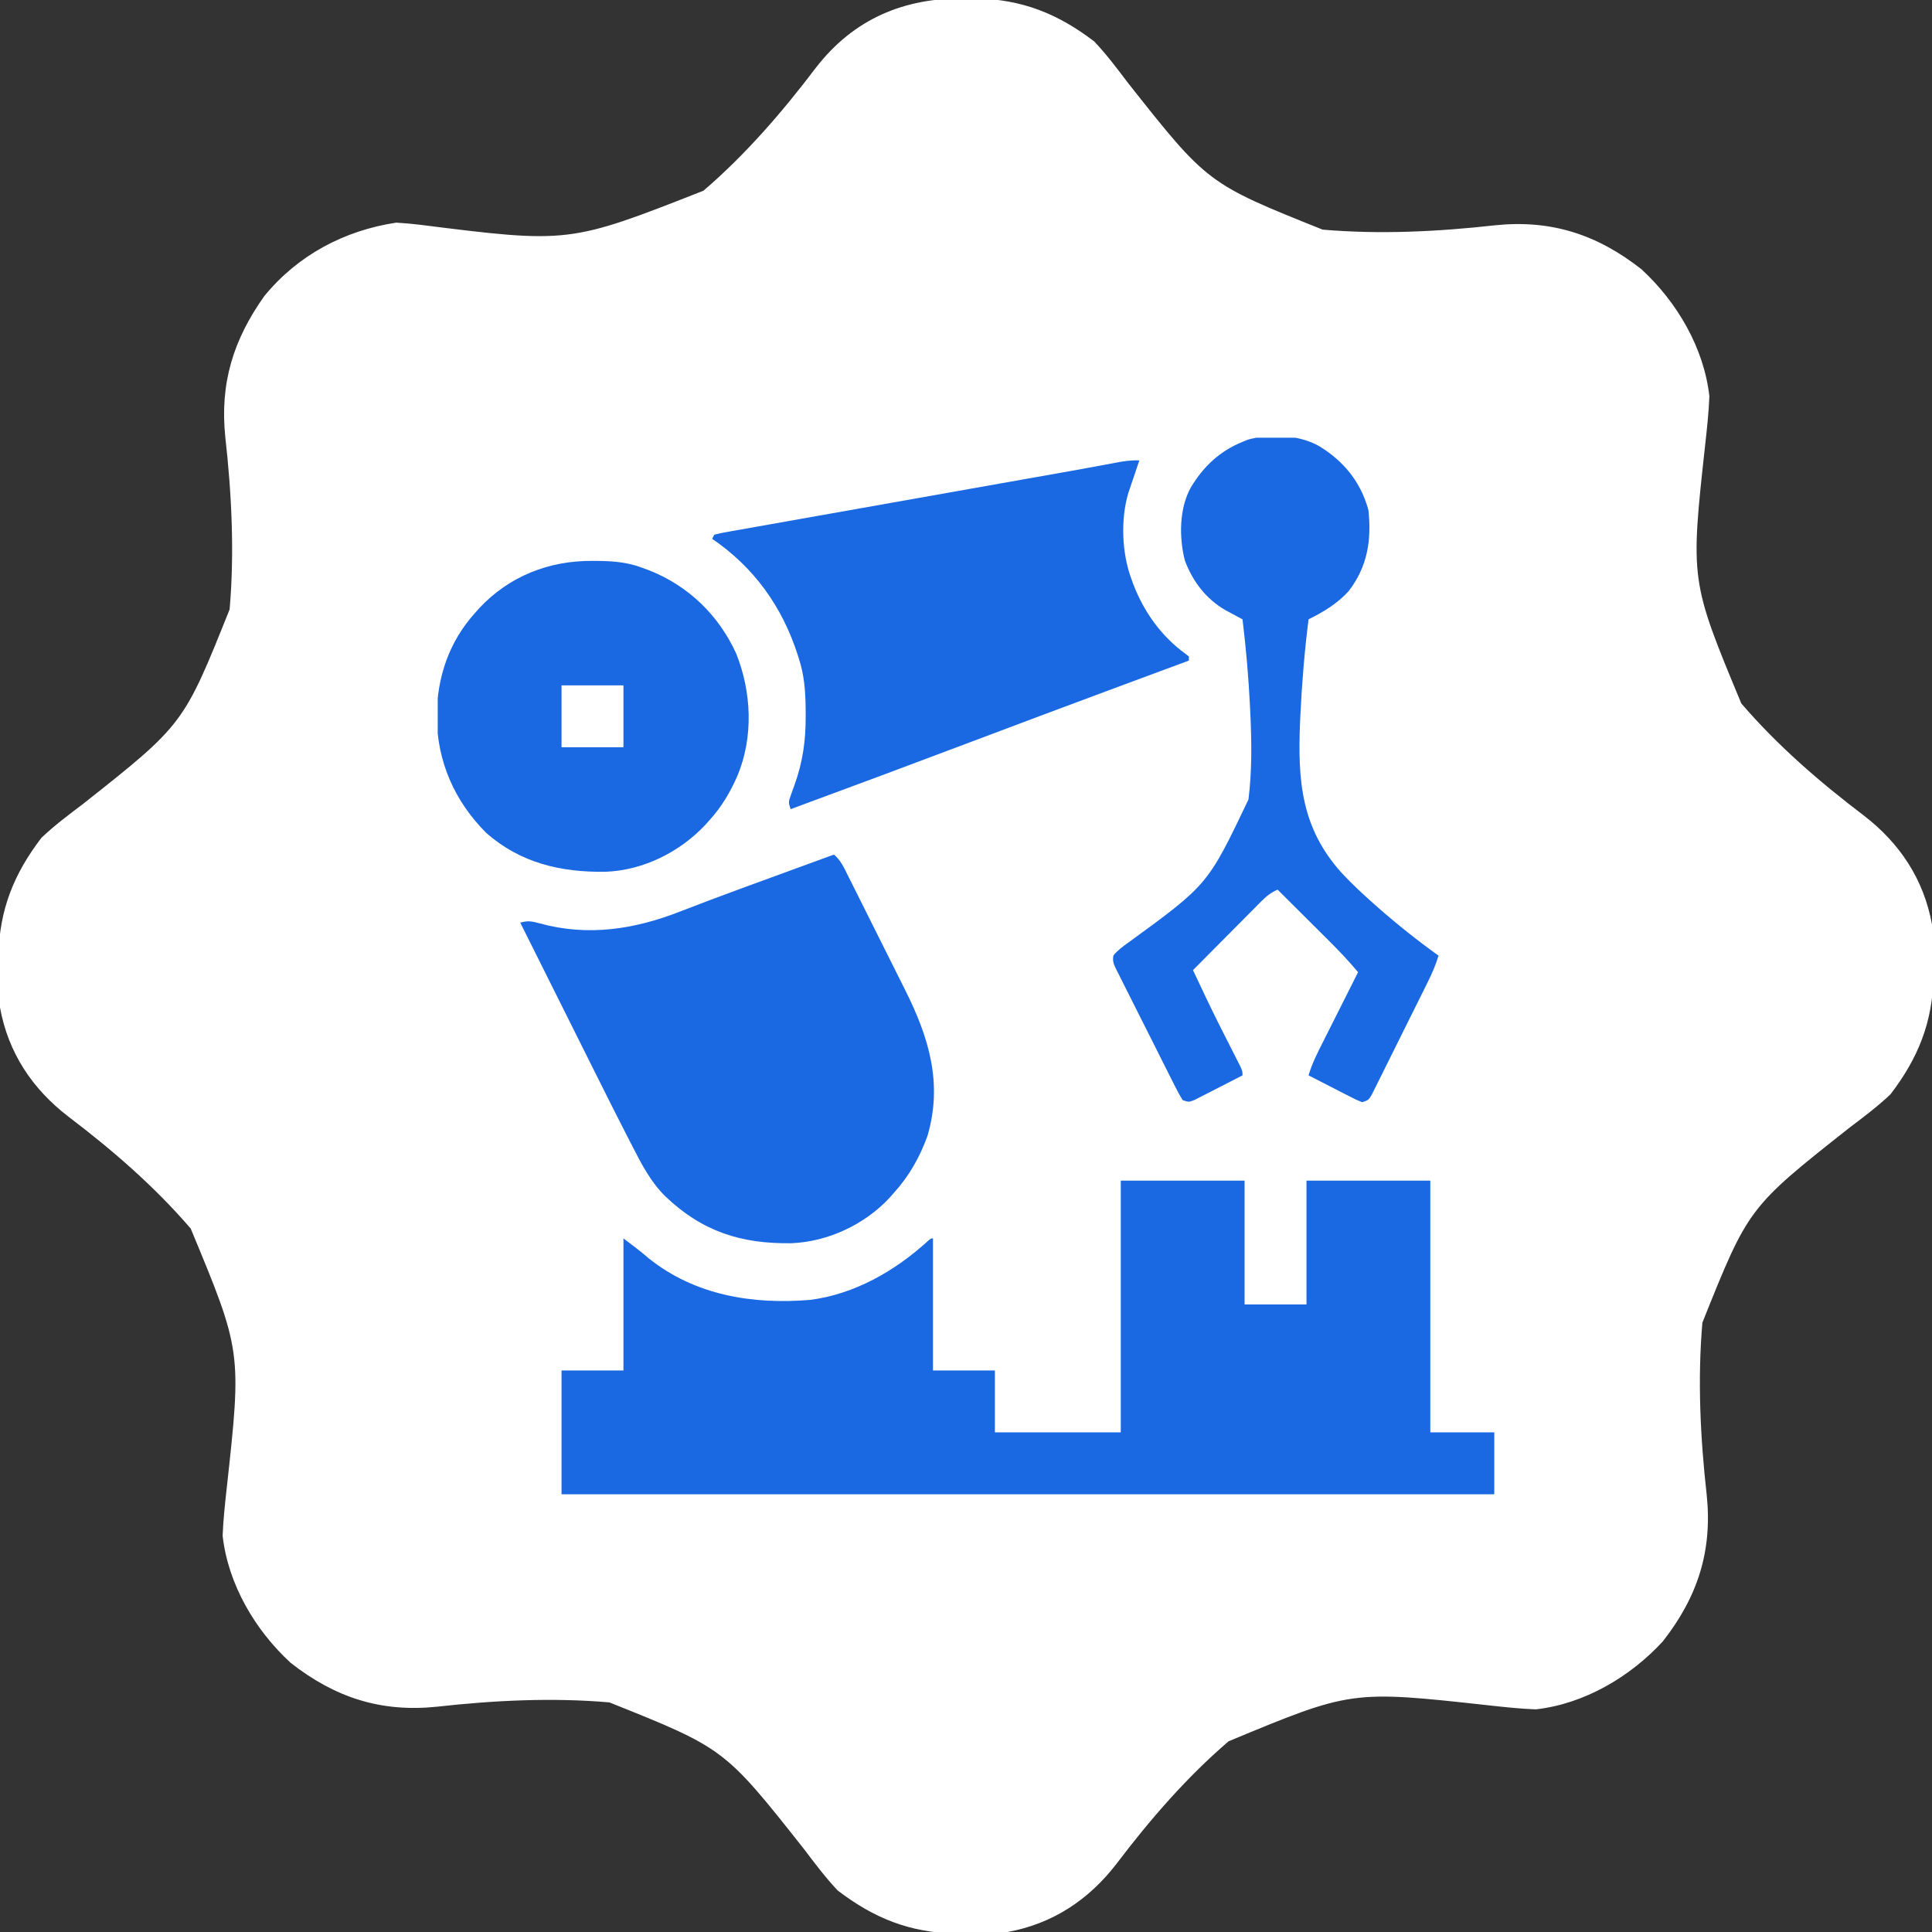
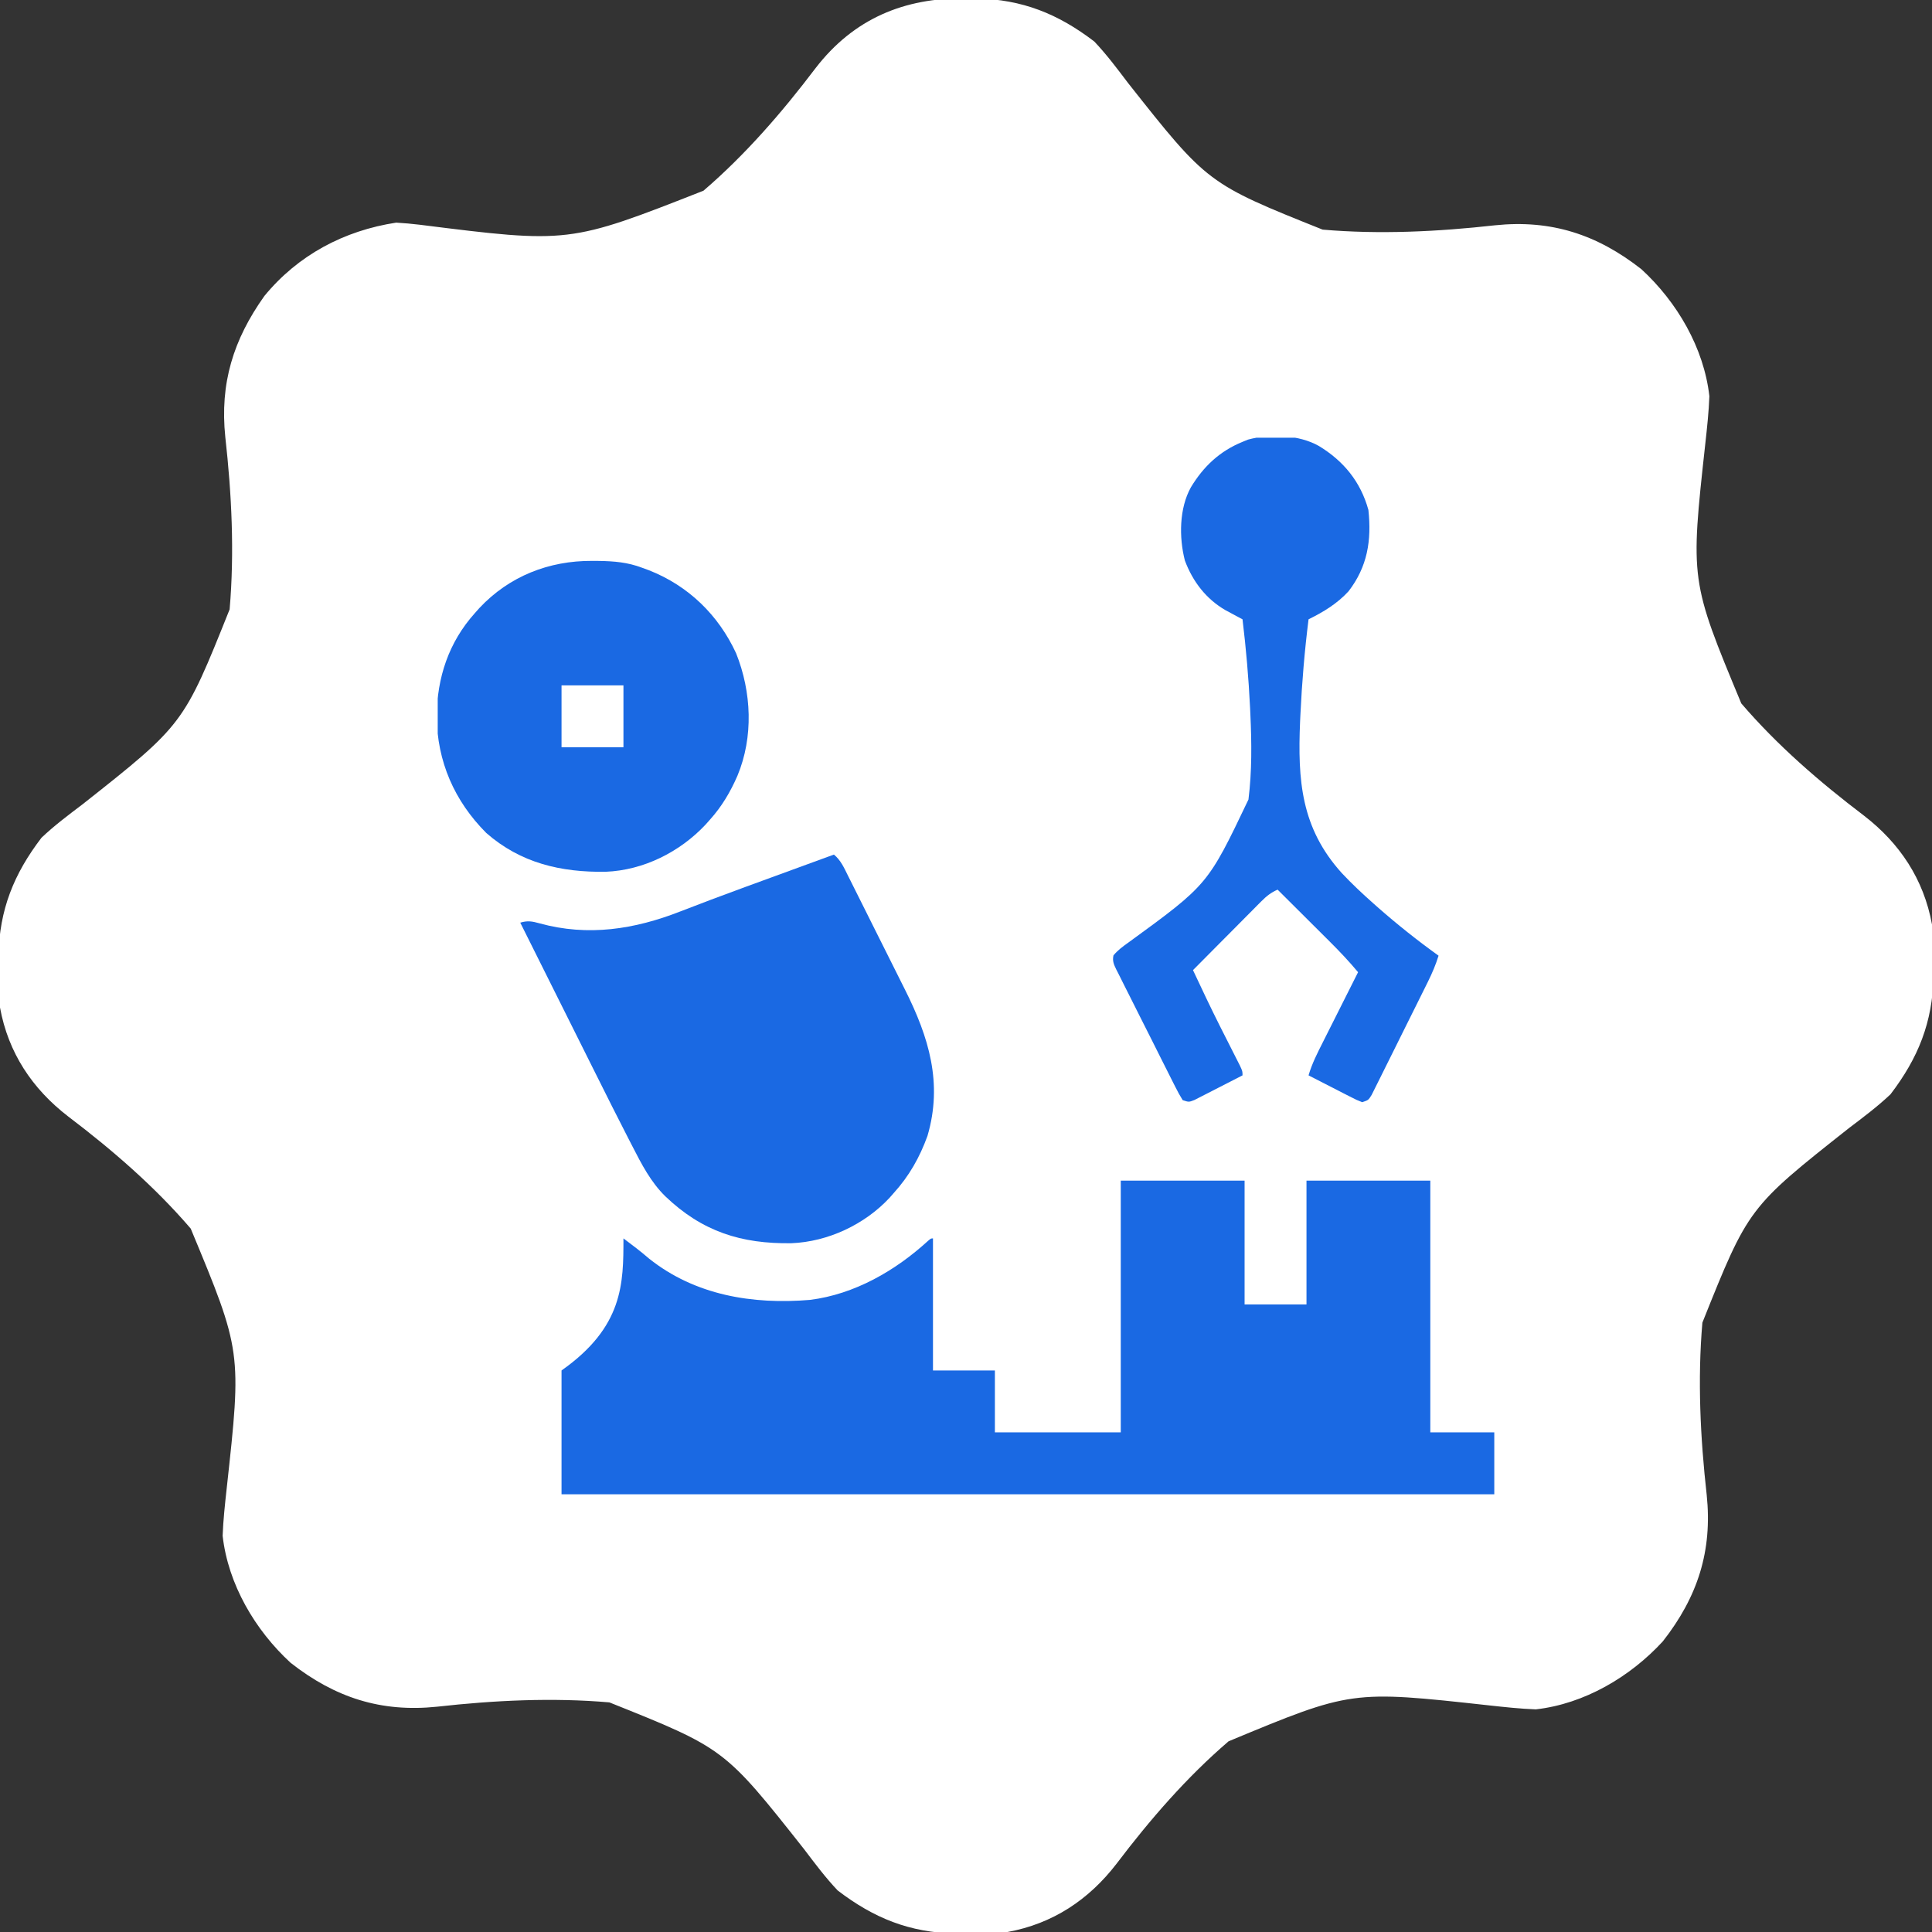
<svg xmlns="http://www.w3.org/2000/svg" width="512" height="512" viewBox="0 0 512 512" fill="none">
  <rect x="0" y="0" width="512" height="512" fill="#333333" stroke="none" />
  <g clip-path="url(#clip0_7889_1183)">
    <path d="M255.876 -0.437C256.842 -0.429 257.807 -0.421 258.801 -0.412C270.938 -0.125 280.351 3.625 290.001 11C293.254 14.433 296.043 18.164 298.896 21.93C320.005 48.64 320.005 48.64 350.51 60.851C365.64 62.16 381.092 61.394 396.17 59.708C411.026 58.163 423.2 62.1 434.986 71.34C444.387 79.975 451.553 92.137 453.001 105C452.846 109.175 452.392 113.302 451.938 117.454C447.935 153.868 447.935 153.868 461.46 186.411C470.987 197.522 482.265 207.283 493.916 216.11C503.466 223.462 509.816 233.013 512.001 245C512.393 248.639 512.48 252.217 512.439 255.875C512.431 256.841 512.422 257.806 512.414 258.8C512.127 270.937 508.377 280.35 501.001 290C497.569 293.253 493.838 296.042 490.072 298.895C463.362 320.004 463.362 320.004 451.151 350.509C449.842 365.639 450.608 381.091 452.294 396.169C453.838 411.025 449.902 423.199 440.661 434.985C432.026 444.386 419.864 451.552 407.001 453C402.826 452.845 398.699 452.391 394.548 451.937C358.134 447.934 358.134 447.934 325.591 461.459C314.48 470.986 304.718 482.264 295.892 493.915C288.54 503.465 278.989 509.815 267.001 512C263.362 512.392 259.784 512.479 256.126 512.438C255.161 512.43 254.196 512.421 253.201 512.413C241.065 512.126 231.651 508.376 222.001 501C218.749 497.568 215.959 493.837 213.107 490.071C191.998 463.361 191.998 463.361 161.493 451.15C146.362 449.841 130.911 450.607 115.833 452.293C100.977 453.837 88.802 449.901 77.017 440.661C67.616 432.025 60.449 419.863 59.001 407C59.157 402.825 59.611 398.698 60.065 394.547C64.068 358.133 64.068 358.133 50.543 325.59C41.016 314.479 29.738 304.717 18.087 295.891C8.537 288.539 2.186 278.988 0.001 267C-0.39 263.361 -0.477 259.783 -0.436 256.125C-0.428 255.16 -0.42 254.195 -0.411 253.2C-0.124 241.064 3.625 231.65 11.001 222C14.434 218.748 18.165 215.958 21.931 213.106C48.641 191.997 48.641 191.997 60.852 161.492C62.161 146.361 61.395 130.91 59.709 115.832C58.231 101.617 61.813 90.041 70.064 78.438C78.974 67.588 91.171 61.108 105.001 59C107.084 59.117 109.162 59.311 111.233 59.557C150.83 64.53 150.83 64.53 186.43 50.537C197.534 41.012 207.289 29.731 216.111 18.086C226.208 4.97 239.584 -0.619 255.876 -0.437Z" fill="white" />
    <g clip-path="url(#clip1_7889_1183)">
-       <path d="M297.016 312.875C307.844 312.875 318.672 312.875 329.828 312.875C329.828 323.703 329.828 334.531 329.828 345.688C335.242 345.688 340.656 345.688 346.234 345.688C346.234 334.859 346.234 324.031 346.234 312.875C357.062 312.875 367.891 312.875 379.047 312.875C379.047 334.892 379.047 356.909 379.047 379.594C384.641 379.594 390.236 379.594 396 379.594C396 385.008 396 390.422 396 396C314.428 396 232.856 396 148.812 396C148.812 385.172 148.812 374.344 148.812 363.188C154.227 363.188 159.641 363.188 165.219 363.188C165.219 351.638 165.219 340.087 165.219 328.188C167.603 329.976 169.805 331.632 172.021 333.554C184.226 343.27 199.454 345.756 214.664 344.483C226.456 343.003 237.269 336.766 245.904 328.871C246.703 328.188 246.703 328.188 247.25 328.188C247.25 339.738 247.25 351.287 247.25 363.188C252.664 363.188 258.078 363.188 263.656 363.188C263.656 368.602 263.656 374.016 263.656 379.594C274.665 379.594 285.673 379.594 297.016 379.594C297.016 357.577 297.016 335.559 297.016 312.875Z" fill="#1A69E3" />
+       <path d="M297.016 312.875C307.844 312.875 318.672 312.875 329.828 312.875C329.828 323.703 329.828 334.531 329.828 345.688C335.242 345.688 340.656 345.688 346.234 345.688C346.234 334.859 346.234 324.031 346.234 312.875C357.062 312.875 367.891 312.875 379.047 312.875C379.047 334.892 379.047 356.909 379.047 379.594C384.641 379.594 390.236 379.594 396 379.594C396 385.008 396 390.422 396 396C314.428 396 232.856 396 148.812 396C148.812 385.172 148.812 374.344 148.812 363.188C165.219 351.638 165.219 340.087 165.219 328.188C167.603 329.976 169.805 331.632 172.021 333.554C184.226 343.27 199.454 345.756 214.664 344.483C226.456 343.003 237.269 336.766 245.904 328.871C246.703 328.188 246.703 328.188 247.25 328.188C247.25 339.738 247.25 351.287 247.25 363.188C252.664 363.188 258.078 363.188 263.656 363.188C263.656 368.602 263.656 374.016 263.656 379.594C274.665 379.594 285.673 379.594 297.016 379.594C297.016 357.577 297.016 335.559 297.016 312.875Z" fill="#1A69E3" />
      <path d="M221 226.469C222.831 227.984 223.716 230.03 224.75 232.116C224.955 232.523 225.16 232.929 225.37 233.348C226.047 234.693 226.718 236.041 227.389 237.389C227.86 238.329 228.33 239.268 228.801 240.208C229.789 242.18 230.773 244.153 231.757 246.127C233.01 248.644 234.27 251.158 235.532 253.672C236.506 255.614 237.477 257.557 238.447 259.502C238.909 260.428 239.373 261.354 239.838 262.28C246.135 274.835 249.902 287.018 245.787 301.038C243.72 306.727 240.942 311.644 236.859 316.156C236.489 316.577 236.119 316.998 235.738 317.432C229.139 324.513 219.435 329.078 209.734 329.465C196.426 329.666 186.072 326.369 176.327 317.045C172.487 313.299 170.02 308.52 167.6 303.792C167.177 302.972 167.177 302.972 166.745 302.136C163.695 296.216 160.714 290.262 157.742 284.303C157.163 283.144 156.584 281.985 156.004 280.826C154.504 277.823 153.005 274.819 151.506 271.815C149.967 268.731 148.426 265.647 146.886 262.564C143.881 256.548 140.877 250.532 137.875 244.516C139.819 243.919 141.044 244.152 143.004 244.699C155.837 248.235 168.165 246.287 180.286 241.542C185.756 239.419 191.244 237.353 196.754 235.334C197.112 235.203 197.47 235.072 197.839 234.936C200.017 234.139 202.196 233.343 204.374 232.547C206.26 231.859 208.145 231.168 210.03 230.478C213.687 229.141 217.343 227.804 221 226.469Z" fill="#1A69E3" />
-       <path d="M301.938 122.017C301.707 122.696 301.476 123.375 301.239 124.074C300.936 124.972 300.634 125.87 300.331 126.768C300.179 127.215 300.027 127.661 299.871 128.121C299.724 128.557 299.578 128.992 299.427 129.441C299.226 130.038 299.226 130.038 299.02 130.647C296.959 137.534 297.291 146.483 299.75 153.189C299.942 153.73 300.135 154.27 300.333 154.827C303.177 162.195 307.741 168.596 314.167 173.27C314.463 173.501 314.758 173.732 315.062 173.97C315.062 174.331 315.062 174.692 315.062 175.064C314.469 175.284 314.469 175.284 313.863 175.508C308.668 177.432 303.474 179.358 298.28 181.285C297.854 181.443 297.427 181.601 296.987 181.764C283.766 186.67 270.56 191.615 257.367 196.597C241.441 202.612 225.49 208.553 209.516 214.439C208.917 212.644 208.98 212.38 209.595 210.696C209.812 210.079 209.812 210.079 210.034 209.449C210.19 209.02 210.346 208.592 210.507 208.15C212.751 201.983 213.547 196.221 213.515 189.659C213.512 189.006 213.508 188.353 213.505 187.68C213.442 183.069 213.139 178.927 211.703 174.517C211.597 174.182 211.492 173.847 211.383 173.502C207.29 160.778 199.831 150.354 188.734 142.798C188.915 142.437 189.095 142.076 189.281 141.705C190.844 141.303 190.844 141.303 192.982 140.923C193.374 140.853 193.766 140.782 194.169 140.709C195.492 140.471 196.815 140.24 198.138 140.009C199.084 139.84 200.029 139.671 200.973 139.502C203.551 139.041 206.129 138.586 208.707 138.132C211.412 137.655 214.117 137.172 216.821 136.69C221.959 135.775 227.099 134.864 232.239 133.955C238.608 132.829 244.976 131.697 251.344 130.564C257.862 129.405 264.379 128.247 270.898 127.093C271.4 127.004 271.901 126.915 272.418 126.823C274.824 126.397 277.23 125.971 279.637 125.546C283.476 124.866 287.314 124.183 291.147 123.471C291.716 123.365 292.284 123.26 292.869 123.151C293.858 122.967 294.847 122.78 295.836 122.591C297.894 122.206 299.841 121.914 301.938 122.017Z" fill="#1A69E3" />
      <path d="M349.515 118.187C356.094 122.174 360.588 127.692 362.64 135.14C363.508 143.197 362.405 150.193 357.361 156.716C354.34 159.994 350.745 162.169 346.78 164.125C345.727 172.502 345.025 180.881 344.627 189.315C344.583 190.245 344.583 190.245 344.538 191.194C343.881 206.818 344.779 219.407 355.587 231.372C358.257 234.22 361.085 236.869 364.007 239.457C364.625 240.005 364.625 240.005 365.255 240.563C370.382 245.067 375.693 249.284 381.233 253.265C380.487 255.669 379.552 257.869 378.435 260.123C378.267 260.464 378.099 260.805 377.925 261.157C377.373 262.274 376.818 263.389 376.262 264.504C375.876 265.283 375.489 266.062 375.102 266.84C374.293 268.467 373.482 270.093 372.671 271.718C371.629 273.803 370.595 275.892 369.563 277.982C368.768 279.588 367.968 281.193 367.166 282.796C366.782 283.566 366.401 284.336 366.021 285.107C365.491 286.182 364.954 287.253 364.415 288.324C364.111 288.934 363.807 289.545 363.494 290.174C362.64 291.547 362.64 291.547 360.999 292.094C359.508 291.503 359.508 291.503 357.729 290.592C357.092 290.269 356.456 289.947 355.801 289.615C355.129 289.267 354.458 288.92 353.787 288.573C353.11 288.228 352.432 287.883 351.755 287.538C350.094 286.692 348.436 285.84 346.78 284.984C347.694 281.842 349.142 279.027 350.613 276.119C350.878 275.589 351.144 275.06 351.417 274.514C352.262 272.831 353.11 271.149 353.958 269.467C354.533 268.322 355.108 267.178 355.682 266.034C357.088 263.235 358.495 260.437 359.905 257.64C357.515 254.781 355 252.115 352.356 249.491C351.96 249.096 351.564 248.7 351.156 248.293C349.904 247.044 348.65 245.797 347.396 244.55C346.541 243.698 345.686 242.846 344.832 241.994C342.749 239.916 340.664 237.84 338.577 235.765C336.812 236.542 335.639 237.476 334.284 238.841C333.879 239.246 333.474 239.651 333.057 240.068C332.41 240.724 332.41 240.724 331.75 241.392C331.304 241.84 330.858 242.287 330.398 242.749C328.975 244.178 327.555 245.611 326.136 247.045C325.171 248.015 324.206 248.985 323.241 249.954C320.876 252.331 318.515 254.711 316.155 257.094C318.506 262.103 320.861 267.108 323.352 272.049C323.53 272.402 323.708 272.755 323.892 273.119C324.608 274.536 325.326 275.953 326.046 277.369C326.586 278.432 327.122 279.496 327.659 280.56C328.127 281.483 328.127 281.483 328.605 282.425C329.28 283.89 329.28 283.89 329.28 284.984C327.289 286.014 325.294 287.036 323.296 288.052C322.616 288.398 321.938 288.747 321.26 289.097C320.287 289.601 319.31 290.096 318.332 290.592C317.745 290.893 317.158 291.193 316.553 291.503C315.062 292.094 315.062 292.094 313.421 291.547C312.712 290.408 312.104 289.304 311.511 288.106C311.235 287.567 311.235 287.567 310.955 287.017C310.349 285.826 309.752 284.631 309.155 283.435C308.738 282.608 308.321 281.78 307.903 280.952C307.03 279.216 306.16 277.477 305.293 275.737C304.18 273.505 303.055 271.28 301.925 269.056C301.06 267.349 300.203 265.637 299.349 263.924C298.937 263.101 298.522 262.28 298.105 261.461C297.523 260.315 296.952 259.165 296.384 258.013C296.121 257.504 296.121 257.504 295.853 256.985C295.193 255.622 294.754 254.701 295.078 253.19C296.244 251.782 297.627 250.778 299.107 249.729C320.097 234.439 320.097 234.439 330.856 211.875C331.789 204.399 331.709 196.896 331.365 189.384C331.337 188.758 331.308 188.133 331.279 187.488C330.896 179.669 330.222 171.896 329.28 164.125C328.669 163.8 328.669 163.8 328.046 163.468C327.509 163.18 326.971 162.891 326.418 162.593C325.621 162.167 325.621 162.167 324.808 161.732C319.634 158.754 316.088 154.125 314.002 148.539C312.433 142.408 312.492 134.707 315.608 129.125C318.964 123.579 323.252 119.554 329.28 117.094C329.755 116.898 330.231 116.703 330.72 116.502C336.56 114.91 344.217 115.188 349.515 118.187Z" fill="#1A69E3" />
      <path d="M156.913 148.641C157.496 148.644 158.079 148.648 158.679 148.651C162.712 148.713 166.344 149.005 170.141 150.453C171.07 150.792 171.07 150.792 172.018 151.139C182.445 155.258 190.398 162.993 195.079 173.131C199.183 183.404 199.72 195.284 195.426 205.596C193.568 209.86 191.3 213.705 188.188 217.172C187.789 217.621 187.391 218.07 186.981 218.532C180.157 225.797 170.554 230.627 160.515 231.027C148.673 231.207 137.981 228.737 128.864 220.743C120.417 212.27 115.838 201.792 115.727 189.828C115.822 179.58 118.911 170.205 125.844 162.484C126.242 162.035 126.64 161.586 127.051 161.123C134.976 152.686 145.483 148.578 156.913 148.641ZM148.812 181.625C148.812 187.039 148.812 192.453 148.812 198.031C154.227 198.031 159.641 198.031 165.219 198.031C165.219 192.617 165.219 187.203 165.219 181.625C159.805 181.625 154.391 181.625 148.812 181.625Z" fill="#1A69E3" />
    </g>
  </g>
  <defs>
    <clipPath id="clip0_7889_1183">
      <rect width="512" height="512" fill="white" />
    </clipPath>
    <clipPath id="clip1_7889_1183">
      <rect width="280" height="280" fill="white" transform="translate(116 116)" />
    </clipPath>
  </defs>
</svg>